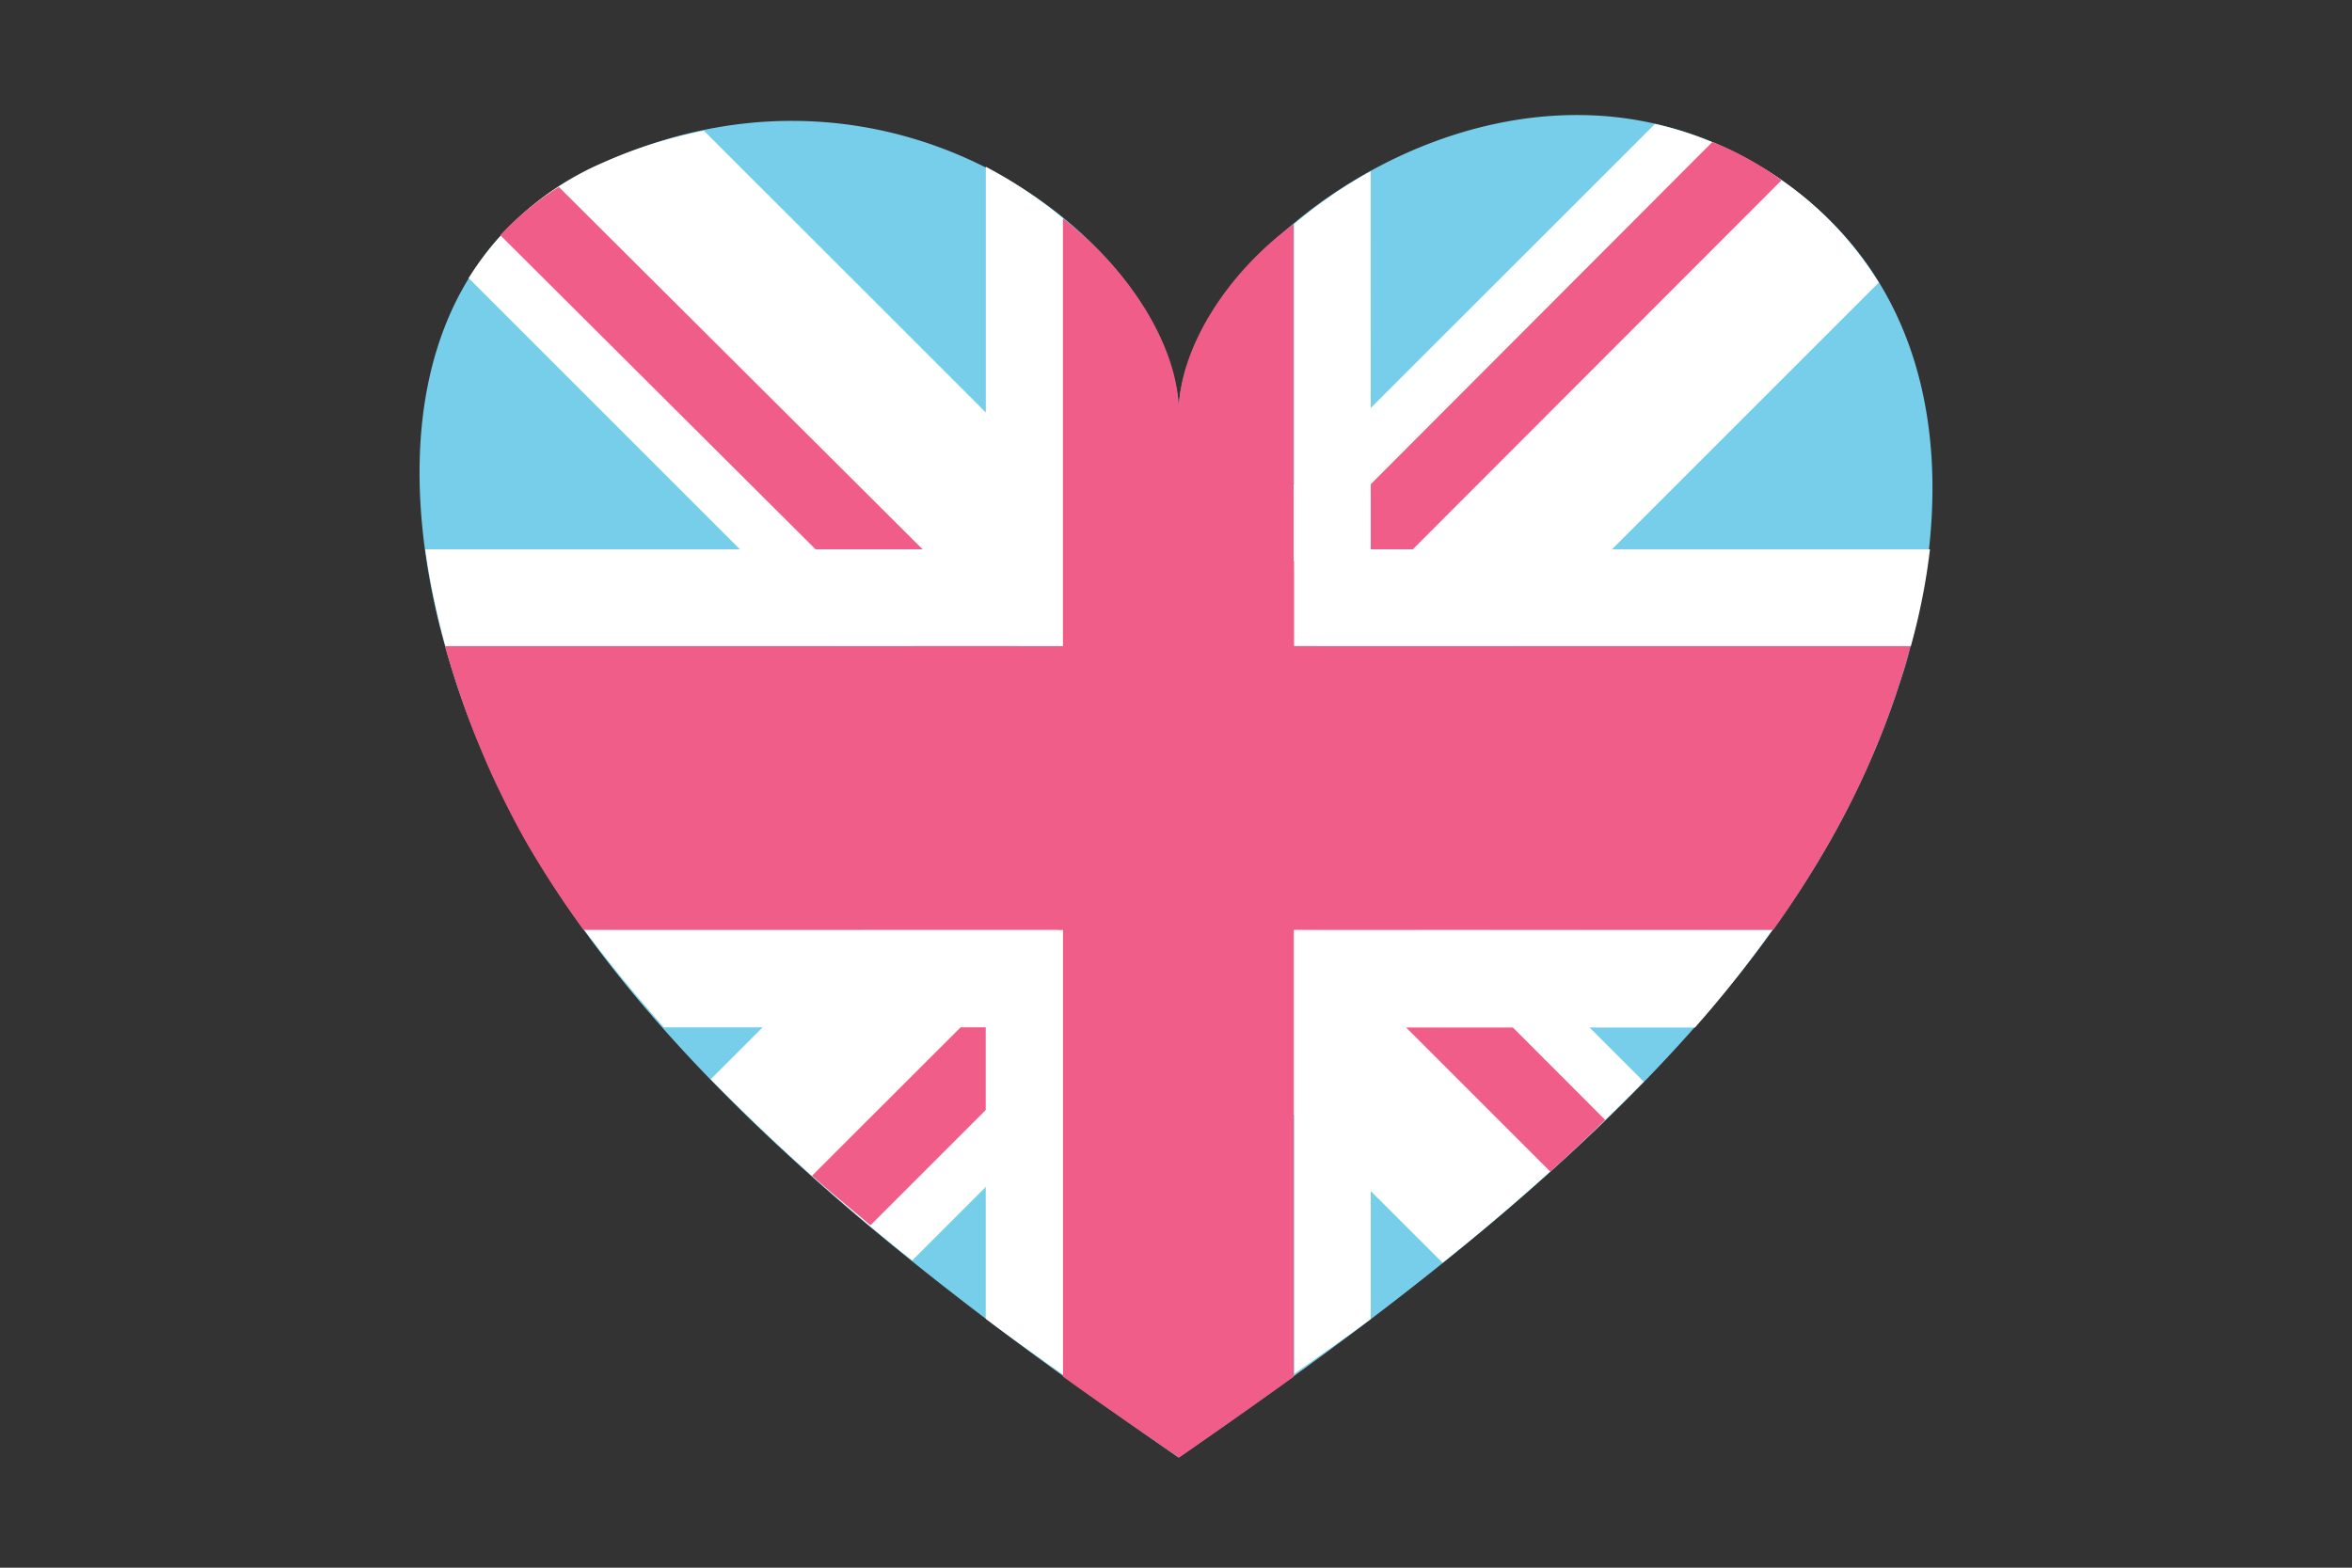
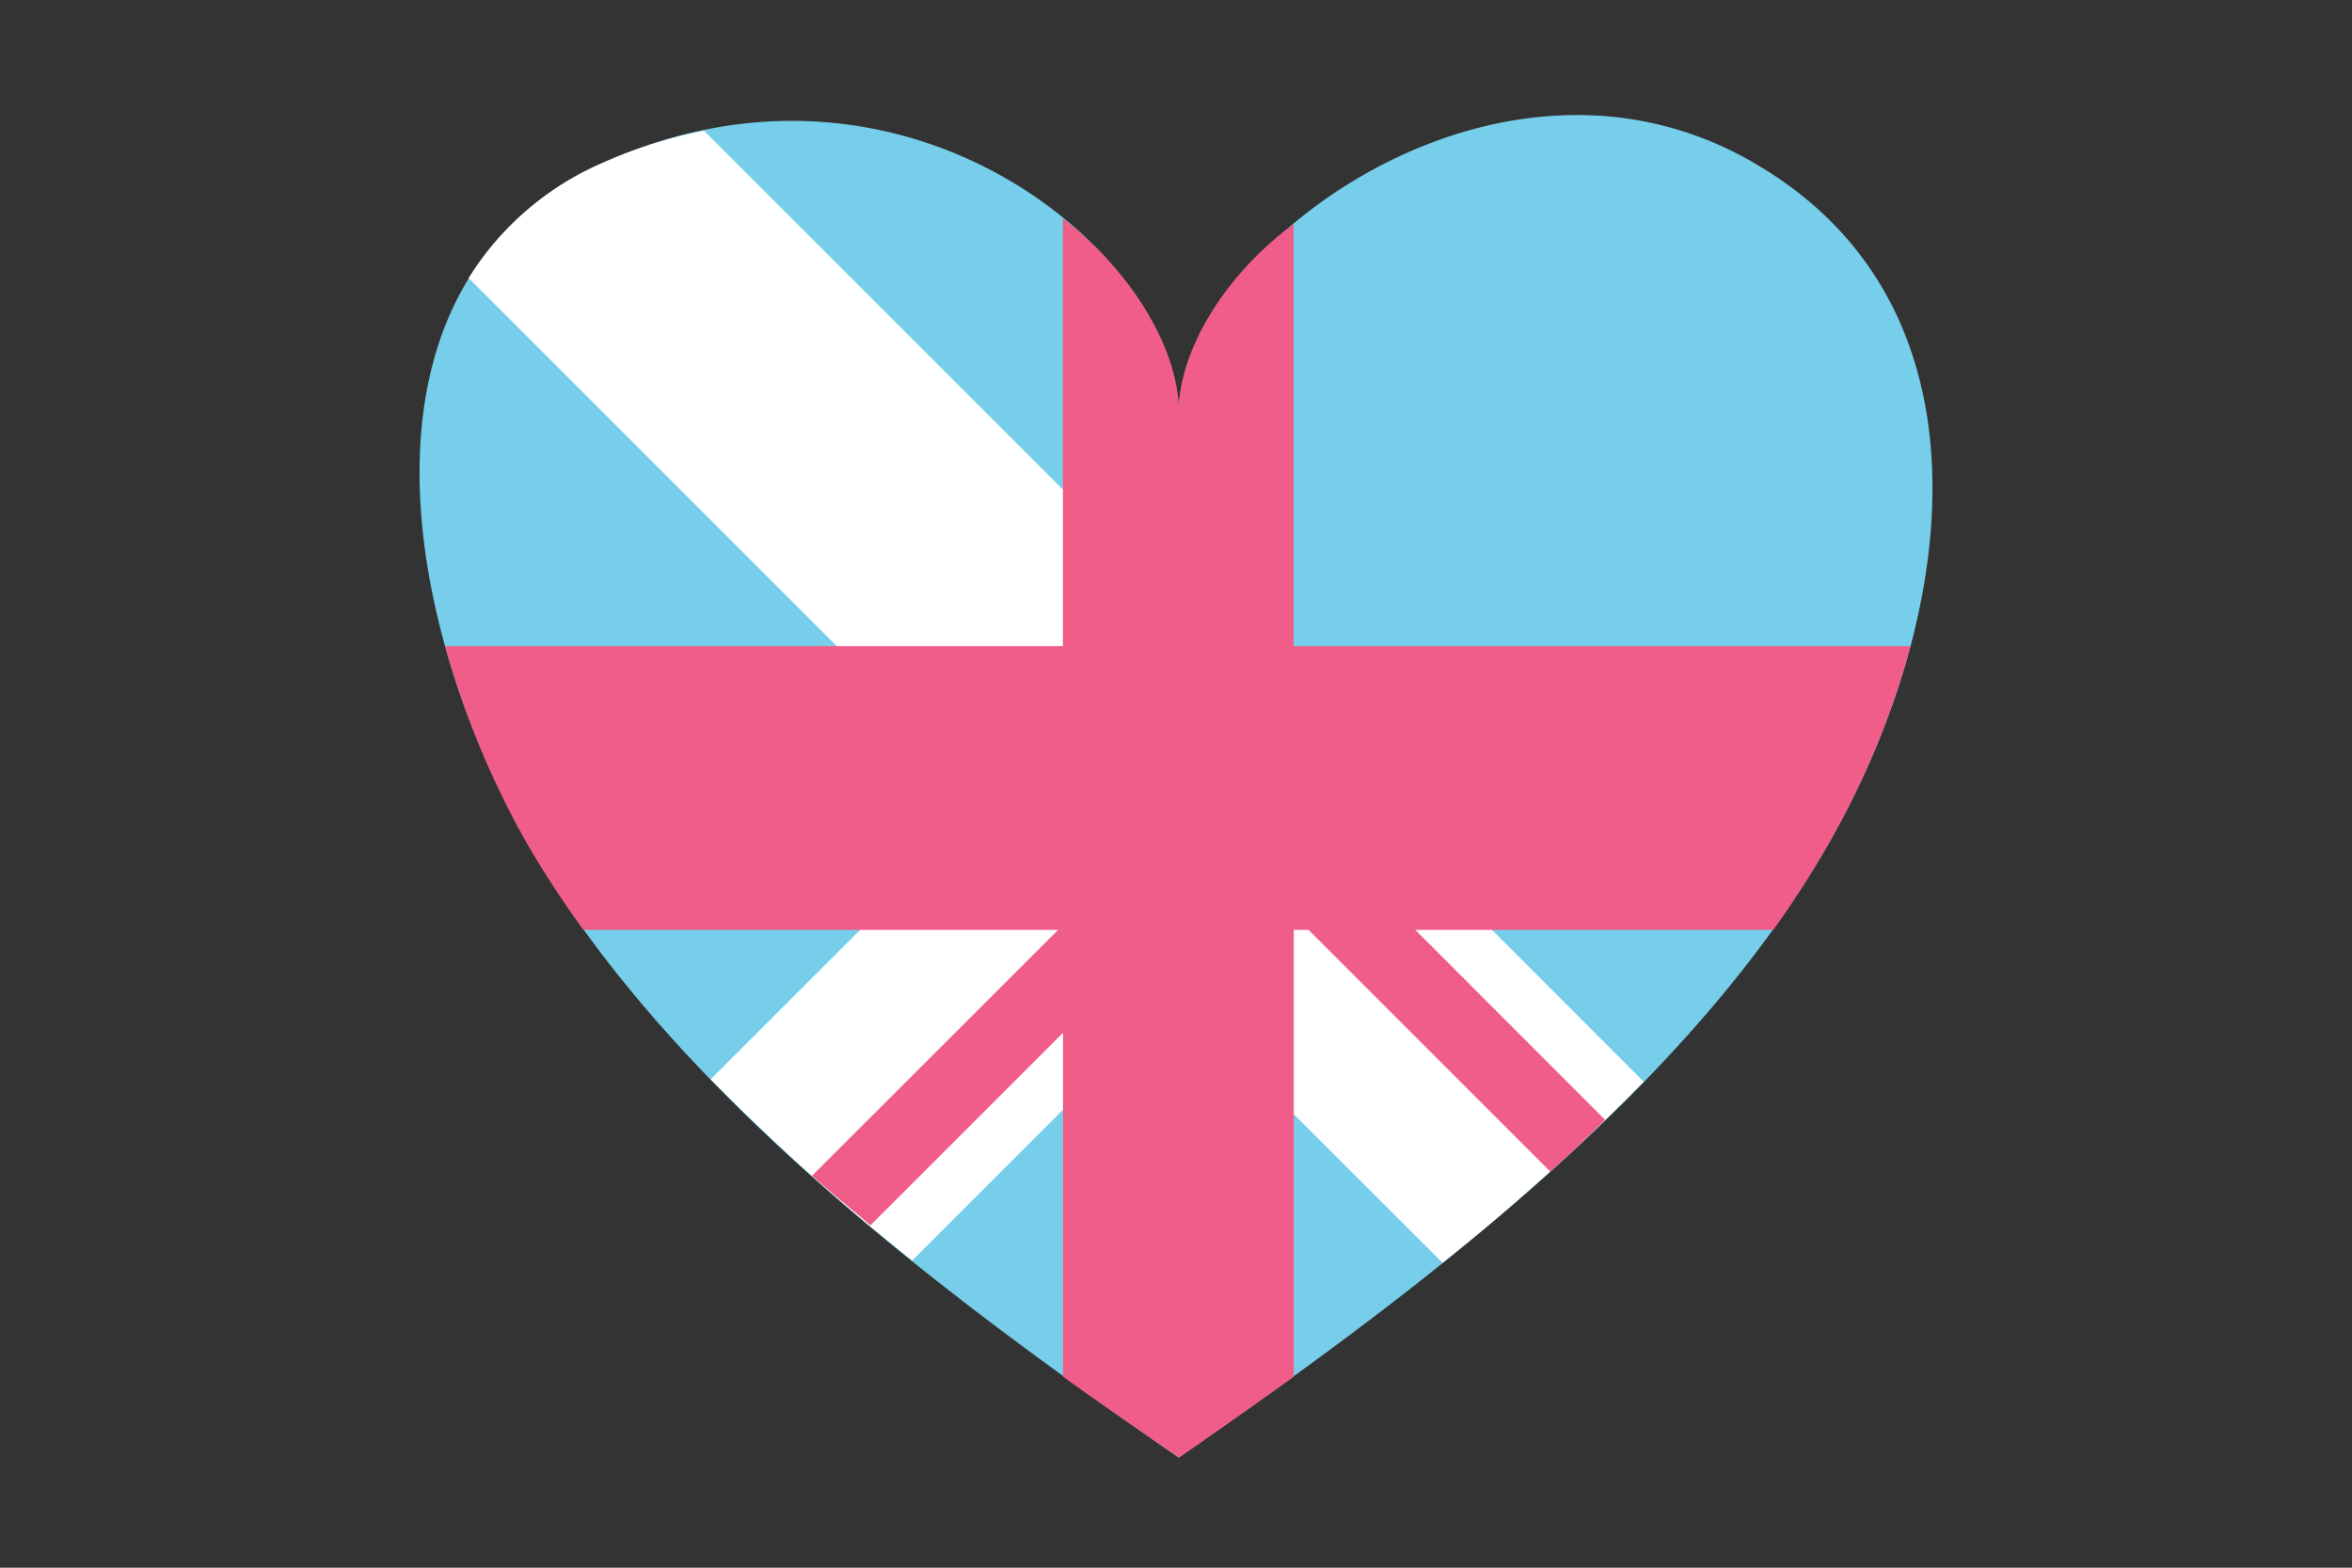
<svg xmlns="http://www.w3.org/2000/svg" id="Week_Away" data-name="Week Away" viewBox="0 0 300 200">
  <rect x="0" y="0" width="300" height="200" fill="#333333" stroke="none" />
  <defs>
    <style>.cls-1{fill:#76ceea;}.cls-2{fill:#fff;}.cls-3{fill:#f05d89;}</style>
  </defs>
  <title>week-away-english</title>
  <path class="cls-1" d="M201.71,14.68c-26.38-.32-50.71,21.71-51.38,37.56-.87-20.3-35.15-48.88-73.55-31.38-32.8,14.93-26,57.65-9.6,86.48,18.7,32.88,56.18,59.88,83.15,78.61,27-18.74,64.38-45.73,83.07-78.61C249.78,78.52,255,39,223.87,20.87a44.38,44.38,0,0,0-22.17-6.19Z" />
  <path class="cls-2" d="M89.78,16.67a61.12,61.12,0,0,0-13.06,4.16A37.66,37.66,0,0,0,59.78,35.48l77.81,77.81L162,88.88Z" />
-   <path class="cls-3" d="M71.28,23.85A37.25,37.25,0,0,0,63.81,30l78.66,78.39,6.89-6.75Z" />
-   <path class="cls-2" d="M211.1,15.81,138,88.88l24.4,24.41,77.24-77.24a44.14,44.14,0,0,0-15.79-15.22A45,45,0,0,0,211.1,15.81Z" />
-   <path class="cls-3" d="M218.42,18.11,142.91,93.77l6.75,6.89L227.23,23A39.09,39.09,0,0,0,218.42,18.11Z" />
  <path class="cls-2" d="M162.43,90.75,138,115.16,184,161.1A282.58,282.58,0,0,0,209.66,138Z" />
  <path class="cls-3" d="M157.55,95.63l-6.9,6.75,47.09,47.09c2.41-2.16,4.71-4.35,7-6.6Z" />
  <path class="cls-2" d="M137.59,90.75,90.65,137.69a281.2,281.2,0,0,0,25.7,23.12L162,115.16Z" />
  <path class="cls-3" d="M150.23,103.38,103.57,150c2.44,2.18,5,4.23,7.46,6.32l46.08-46.08Z" />
-   <path class="cls-2" d="M125.74,21.27V70.08H54.24a94.76,94.76,0,0,0,2.58,12.35h78.82V27.87A58.58,58.58,0,0,0,125.74,21.27ZM56.82,82.43a108.86,108.86,0,0,0,4.45,12.92A114.89,114.89,0,0,1,56.82,82.43Zm4.45,12.92c.79,1.89,1.56,3.78,2.44,5.6C62.84,99.11,62.07,97.25,61.27,95.35Zm113.56-73.5a59.19,59.19,0,0,0-9.77,6.74V82.43h78.67a81,81,0,0,0,2.44-12.35H174.84Zm68.91,60.72c-.44,1.64-1,3.26-1.58,4.88C242.71,85.81,243.29,84.22,243.74,82.57Zm-169.26,36c3.16,4.25,6.64,8.47,10.19,12.49h41.06v37.18c3.38,2.57,6.64,4.84,9.91,7.18V118.6Zm90.59,0v56.71c3.21-2.3,6.44-4.5,9.77-7V131.09h41.35a147.84,147.84,0,0,0,9.9-12.49Z" />
  <path class="cls-3" d="M135.58,27.87V82.43H56.77a112.39,112.39,0,0,0,10.34,25,124.64,124.64,0,0,0,7.32,11.2h61.16v57c5.09,3.68,10.17,7.13,14.79,10.33,4.61-3.21,9.55-6.65,14.64-10.33v-57h61.16a126.1,126.1,0,0,0,7.18-11.2,106.28,106.28,0,0,0,10.33-25H165V28.59c-8.49,6.24-14.28,15.52-14.64,23.28-.37-8-6.3-17.45-14.79-24Z" />
</svg>